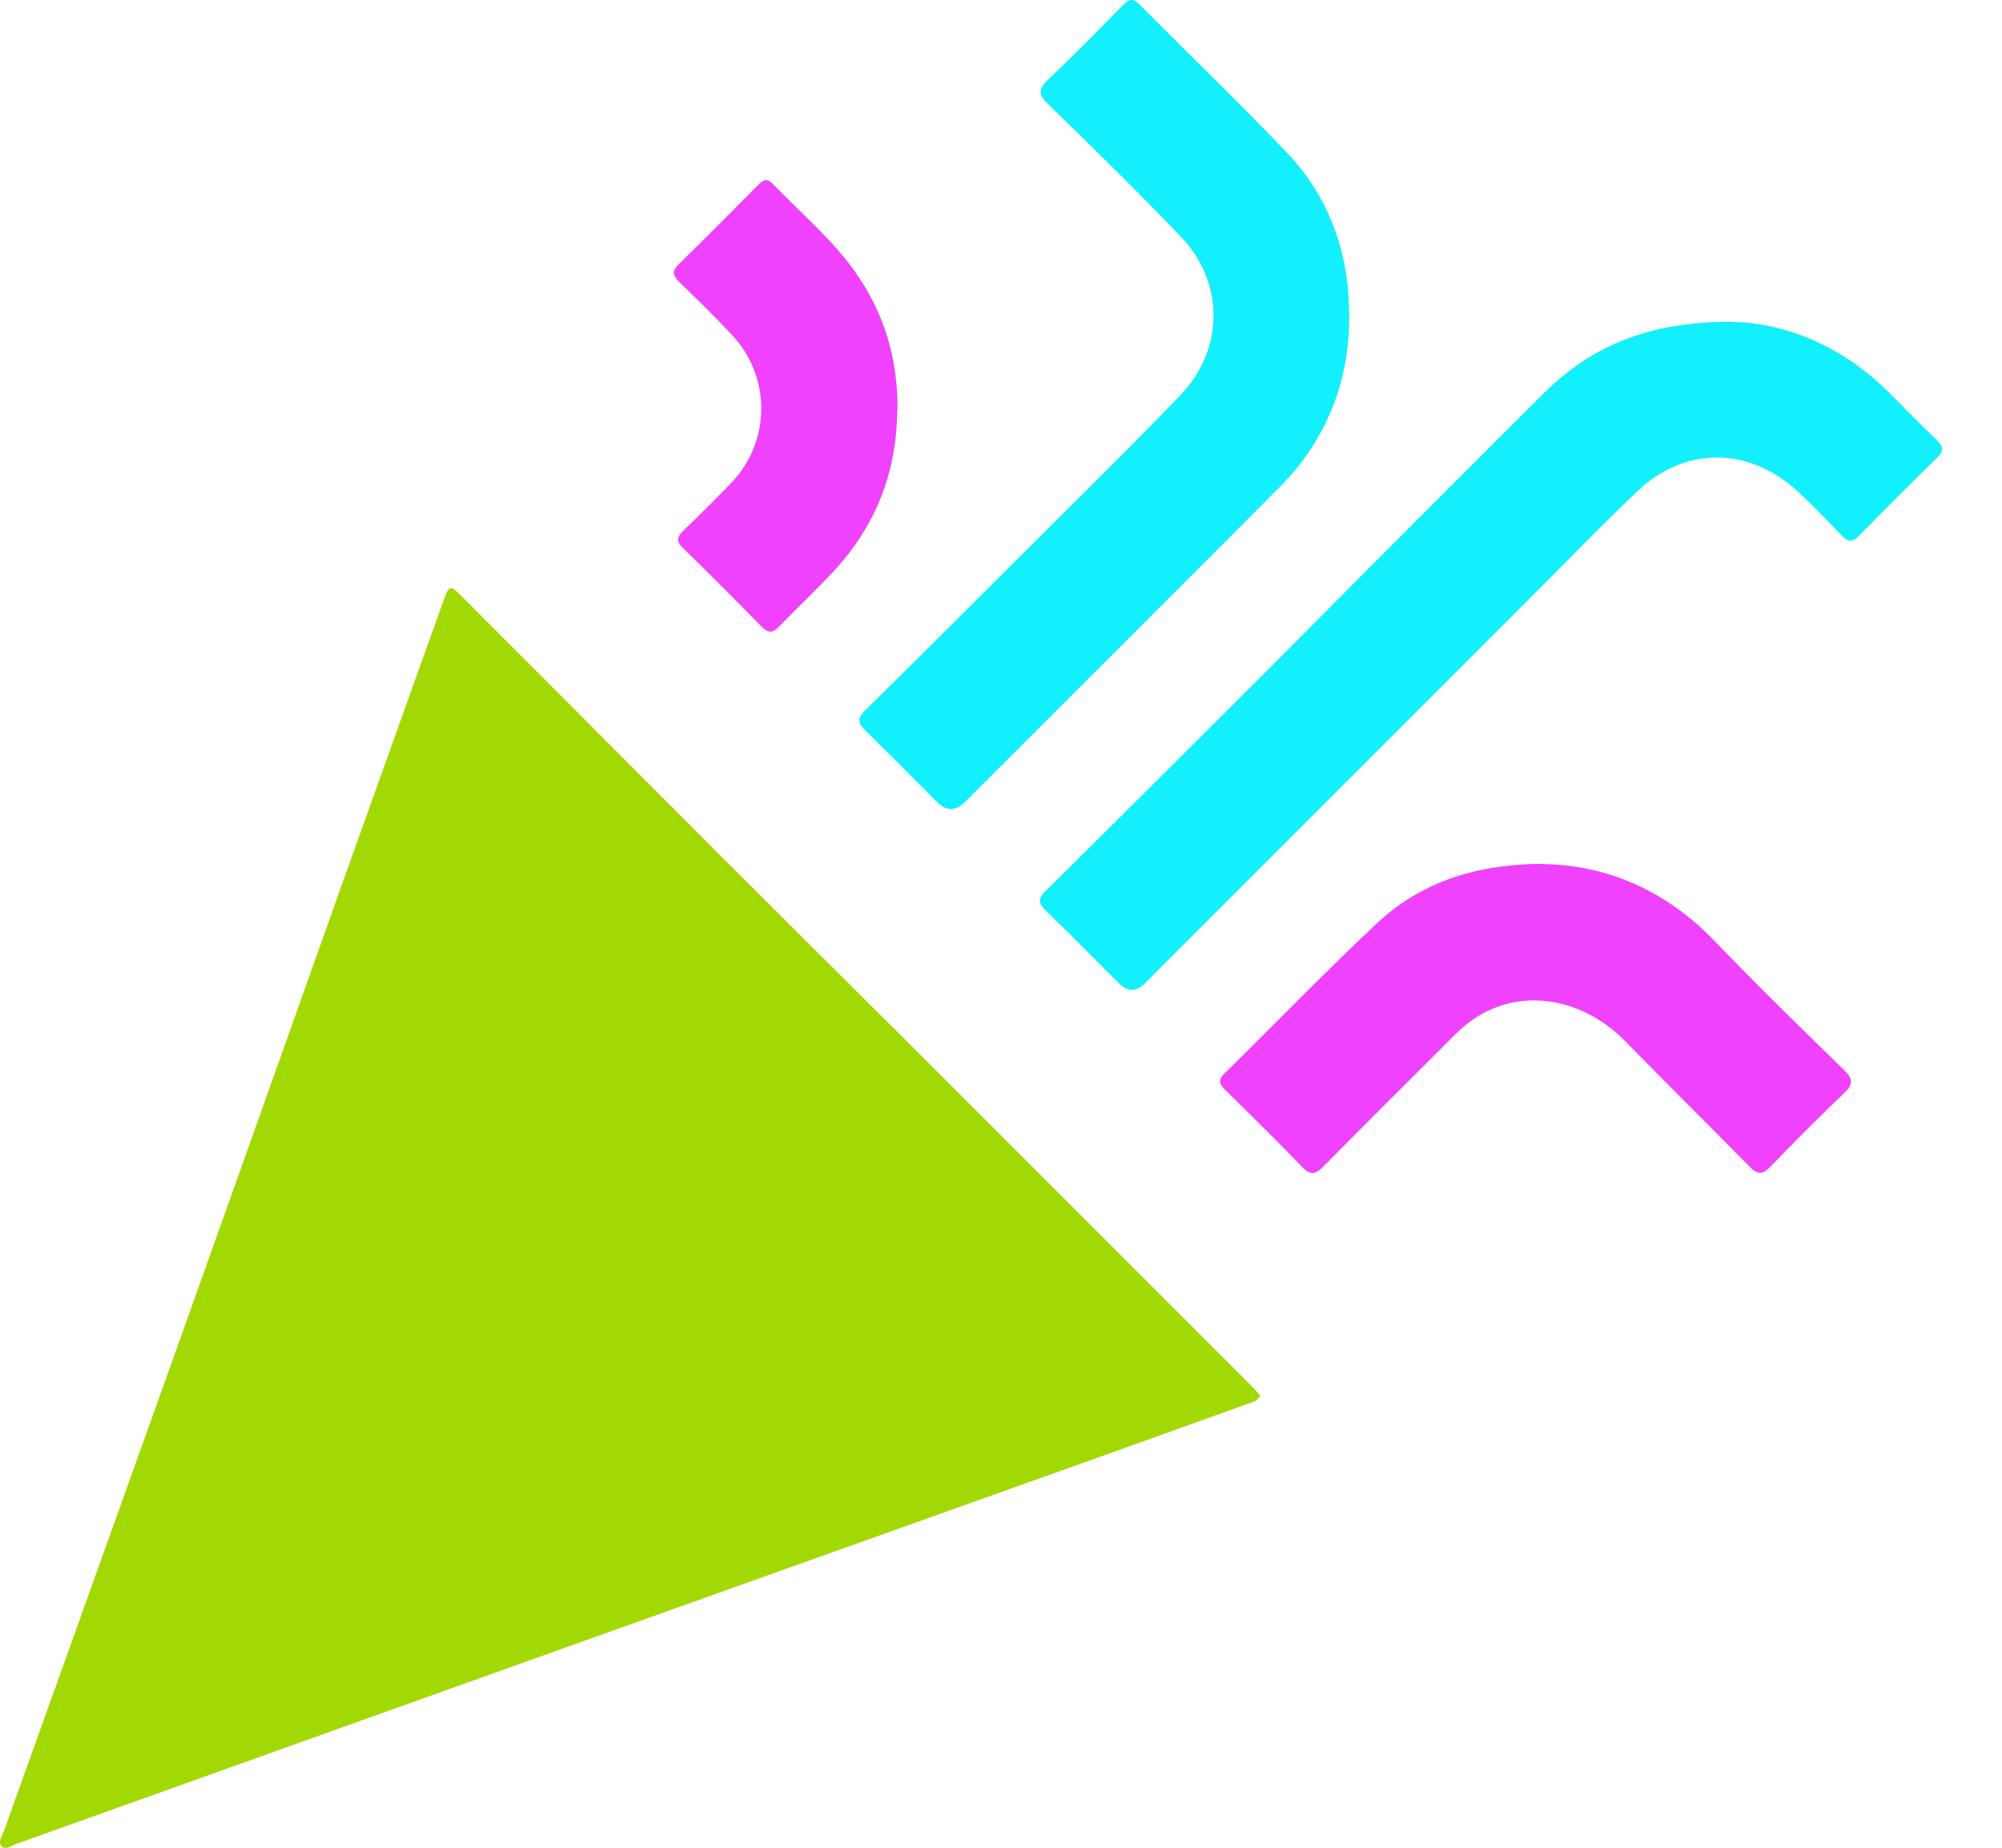
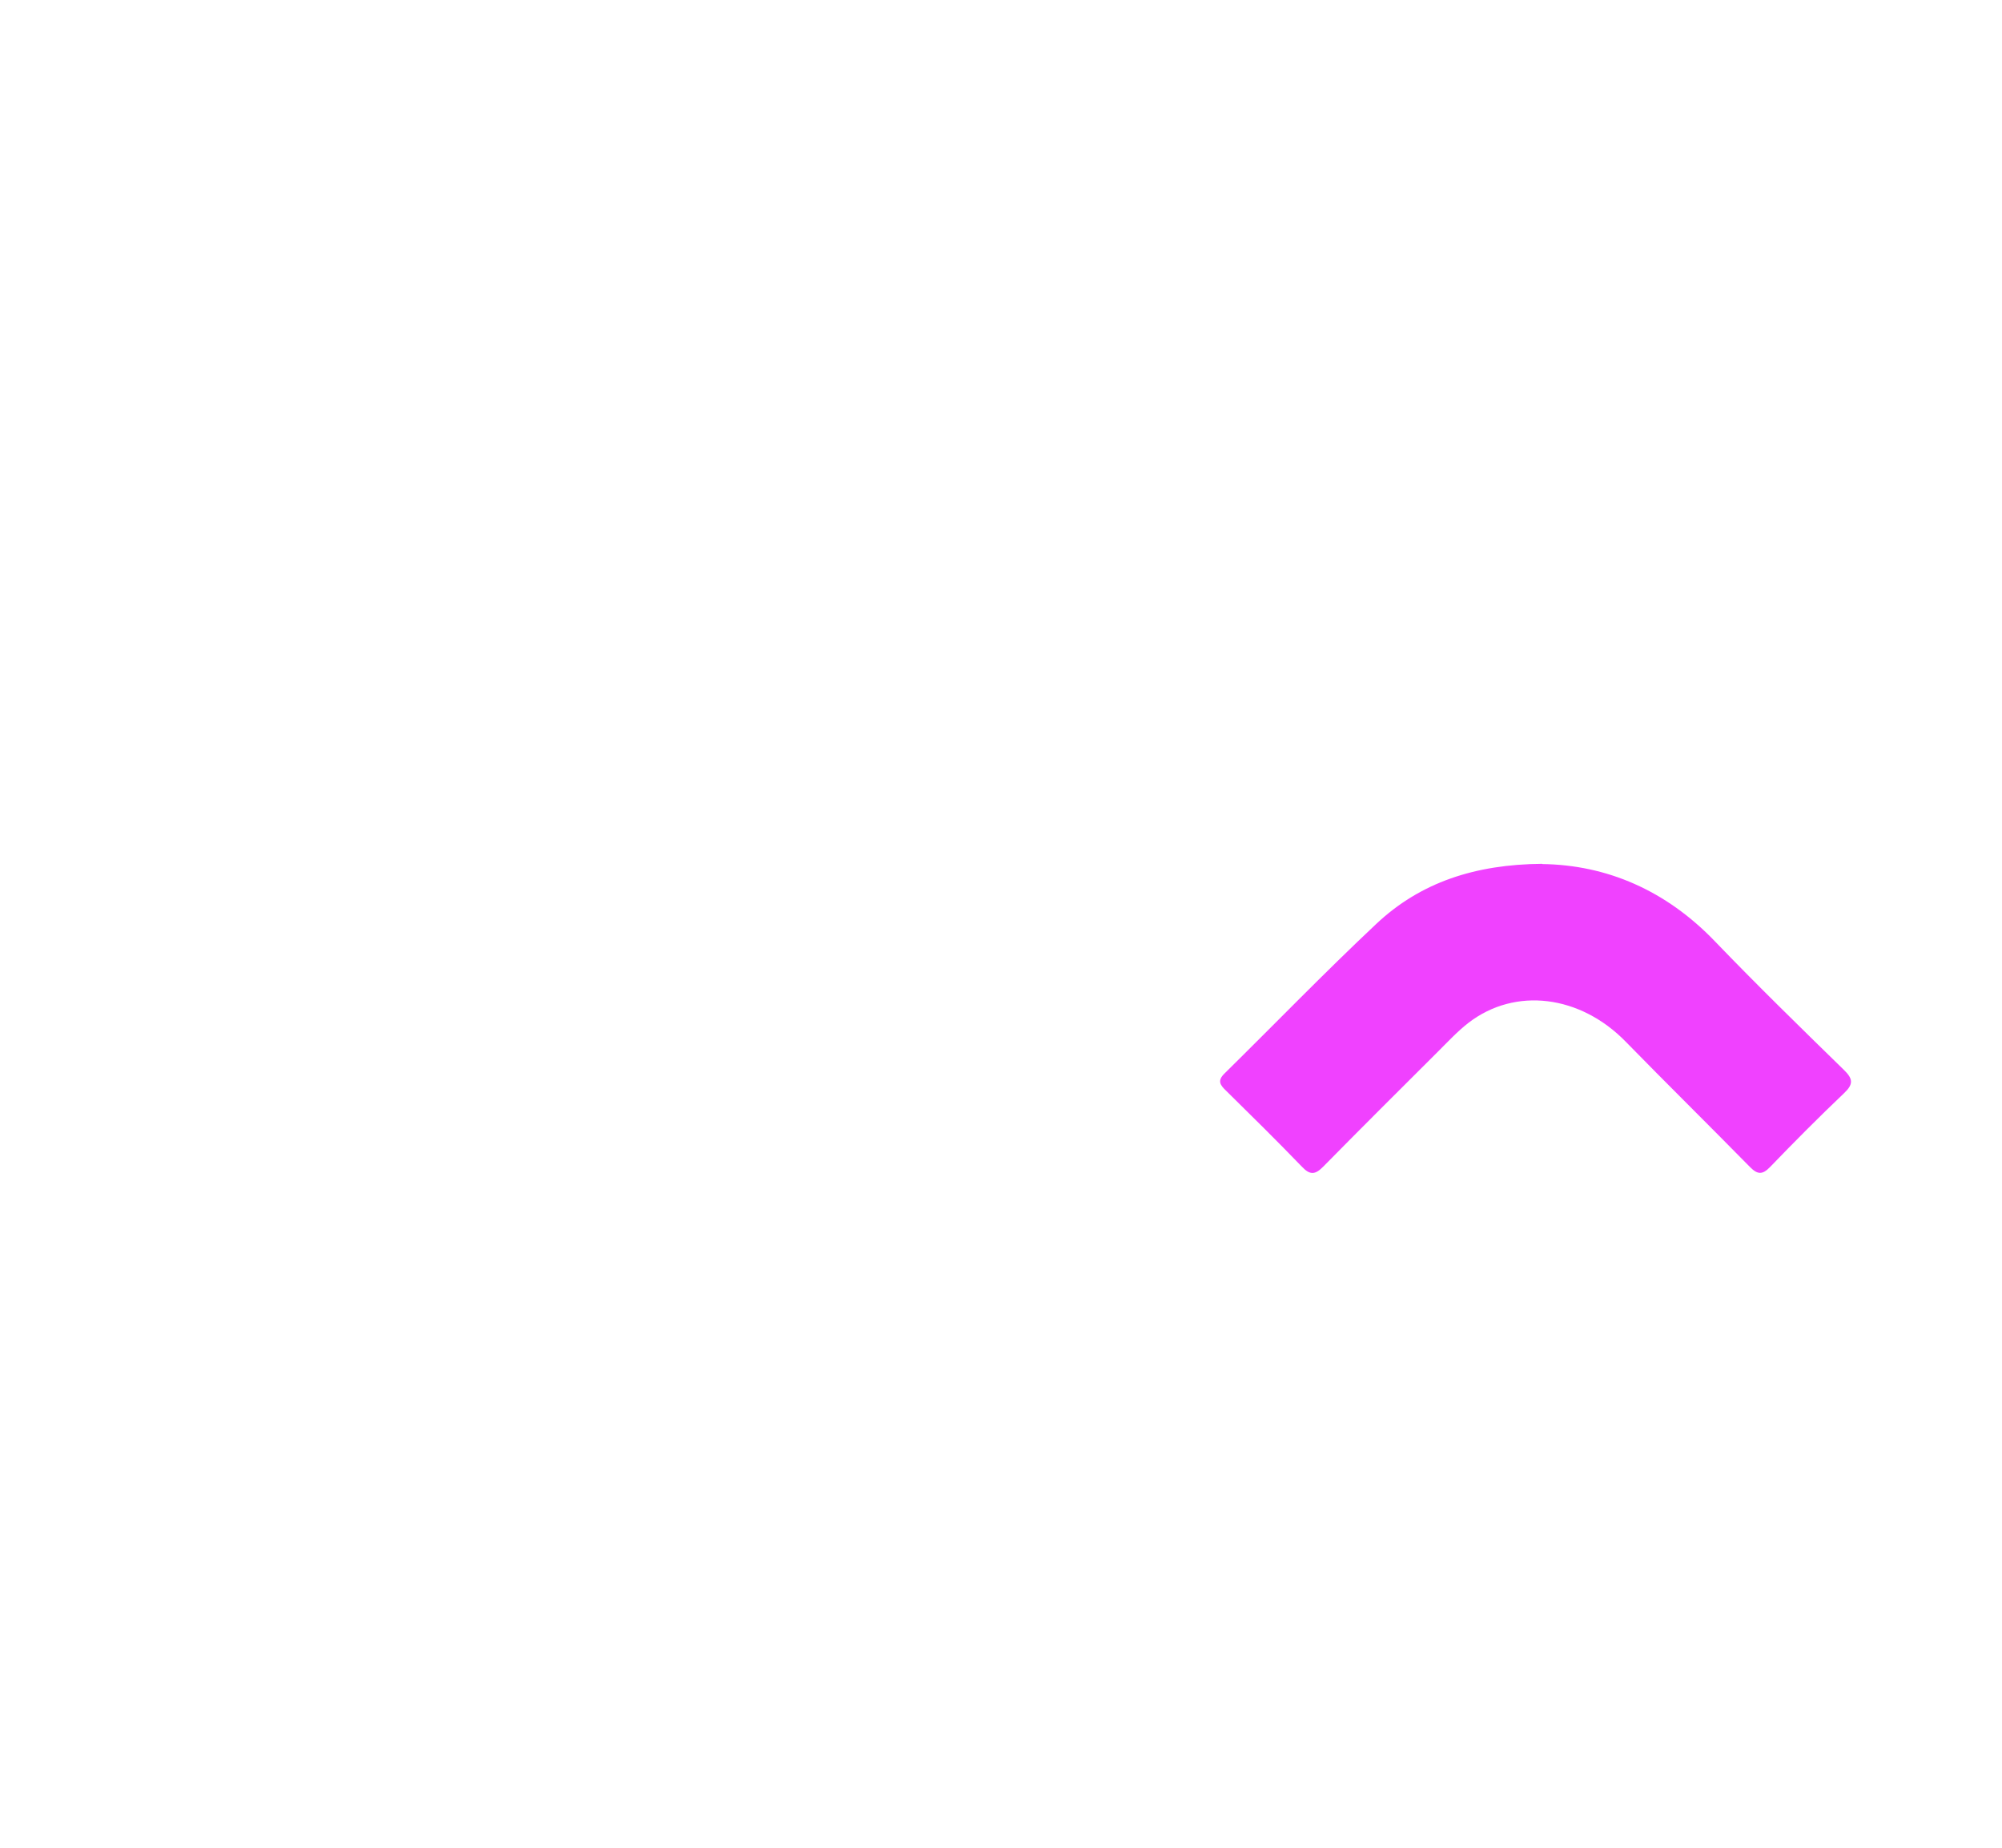
<svg xmlns="http://www.w3.org/2000/svg" width="26" height="24" viewBox="0 0 26 24" fill="none">
  <g clip-path="url(#clip0_164_651)">
-     <path d="M16.367 18.123C16.334 18.204 16.263 18.213 16.203 18.234C15.641 18.438 15.077 18.638 14.513 18.841C13.012 19.377 11.511 19.911 10.009 20.448C7.8 21.236 5.593 22.025 3.385 22.815C2.326 23.194 1.269 23.573 0.211 23.95C0.15 23.972 0.073 24.033 0.024 23.985C-0.035 23.927 0.028 23.846 0.052 23.78C0.813 21.653 1.577 19.527 2.337 17.398C3.058 15.38 3.774 13.36 4.493 11.341C4.914 10.162 5.336 8.984 5.758 7.806C5.834 7.595 5.844 7.593 6.003 7.752C7.126 8.876 8.247 10.002 9.369 11.127C10.194 11.952 11.023 12.773 11.85 13.598C13.32 15.067 14.788 16.537 16.256 18.005C16.295 18.043 16.329 18.085 16.366 18.125L16.367 18.123Z" fill="#A2D905" />
-     <path d="M22.499 4.182C23.178 4.193 23.924 4.488 24.538 5.104C24.74 5.306 24.941 5.514 25.148 5.711C25.237 5.796 25.25 5.855 25.155 5.948C24.815 6.28 24.477 6.617 24.144 6.958C24.061 7.043 24.003 7.048 23.921 6.958C23.73 6.759 23.54 6.56 23.338 6.375C22.706 5.799 21.876 5.796 21.26 6.384C20.766 6.856 20.292 7.349 19.807 7.833C18.163 9.478 16.516 11.125 14.871 12.77C14.757 12.884 14.644 12.885 14.532 12.773C14.217 12.458 13.904 12.14 13.584 11.829C13.493 11.741 13.468 11.682 13.574 11.578C14.511 10.651 15.445 9.719 16.379 8.786C16.841 8.325 17.299 7.858 17.761 7.396C18.526 6.631 19.287 5.863 20.055 5.102C20.679 4.483 21.435 4.175 22.5 4.179L22.499 4.182Z" fill="#12F0FD" />
-     <path d="M17.523 4.11C17.521 4.976 17.222 5.723 16.609 6.337C15.252 7.7 13.889 9.06 12.529 10.419C12.412 10.537 12.294 10.538 12.176 10.423C11.865 10.111 11.557 9.798 11.242 9.492C11.146 9.397 11.123 9.336 11.234 9.229C12.173 8.302 13.107 7.37 14.039 6.438C14.472 6.007 14.906 5.576 15.328 5.135C15.899 4.538 15.907 3.668 15.333 3.072C14.771 2.485 14.191 1.916 13.608 1.349C13.479 1.223 13.486 1.155 13.612 1.034C13.944 0.719 14.266 0.393 14.586 0.064C14.669 -0.021 14.721 -0.023 14.805 0.064C15.437 0.702 16.085 1.325 16.704 1.973C17.27 2.565 17.524 3.291 17.521 4.11H17.523Z" fill="#12F0FD" />
    <path d="M20.029 11.223C20.866 11.234 21.636 11.564 22.272 12.227C22.819 12.796 23.383 13.346 23.946 13.896C24.066 14.012 24.073 14.082 23.948 14.2C23.621 14.511 23.301 14.833 22.988 15.158C22.886 15.264 22.822 15.255 22.724 15.155C22.189 14.61 21.644 14.074 21.11 13.527C20.52 12.925 19.681 12.818 19.074 13.283C18.93 13.394 18.804 13.531 18.674 13.66C18.176 14.157 17.678 14.652 17.185 15.153C17.08 15.26 17.012 15.265 16.907 15.153C16.585 14.819 16.253 14.492 15.923 14.167C15.848 14.095 15.805 14.039 15.902 13.944C16.559 13.297 17.201 12.633 17.872 12.002C18.448 11.459 19.16 11.227 20.027 11.22L20.029 11.223Z" fill="#F041FF" />
-     <path d="M11.652 5.329C11.647 6.126 11.377 6.823 10.836 7.41C10.604 7.66 10.353 7.894 10.116 8.14C10.033 8.226 9.975 8.224 9.892 8.14C9.554 7.795 9.214 7.453 8.868 7.116C8.778 7.027 8.793 6.972 8.875 6.892C9.086 6.688 9.295 6.483 9.497 6.272C10.009 5.737 10.018 4.907 9.515 4.36C9.291 4.118 9.054 3.888 8.817 3.658C8.734 3.577 8.726 3.518 8.814 3.433C9.163 3.091 9.508 2.745 9.852 2.397C9.912 2.335 9.964 2.312 10.035 2.387C10.36 2.726 10.72 3.034 11.011 3.404C11.453 3.968 11.663 4.611 11.656 5.327L11.652 5.329Z" fill="#F041FF" />
  </g>
  <defs>
    <clipPath id="clip0_164_651">
      <rect width="25.221" height="24" fill="white" />
    </clipPath>
  </defs>
</svg>